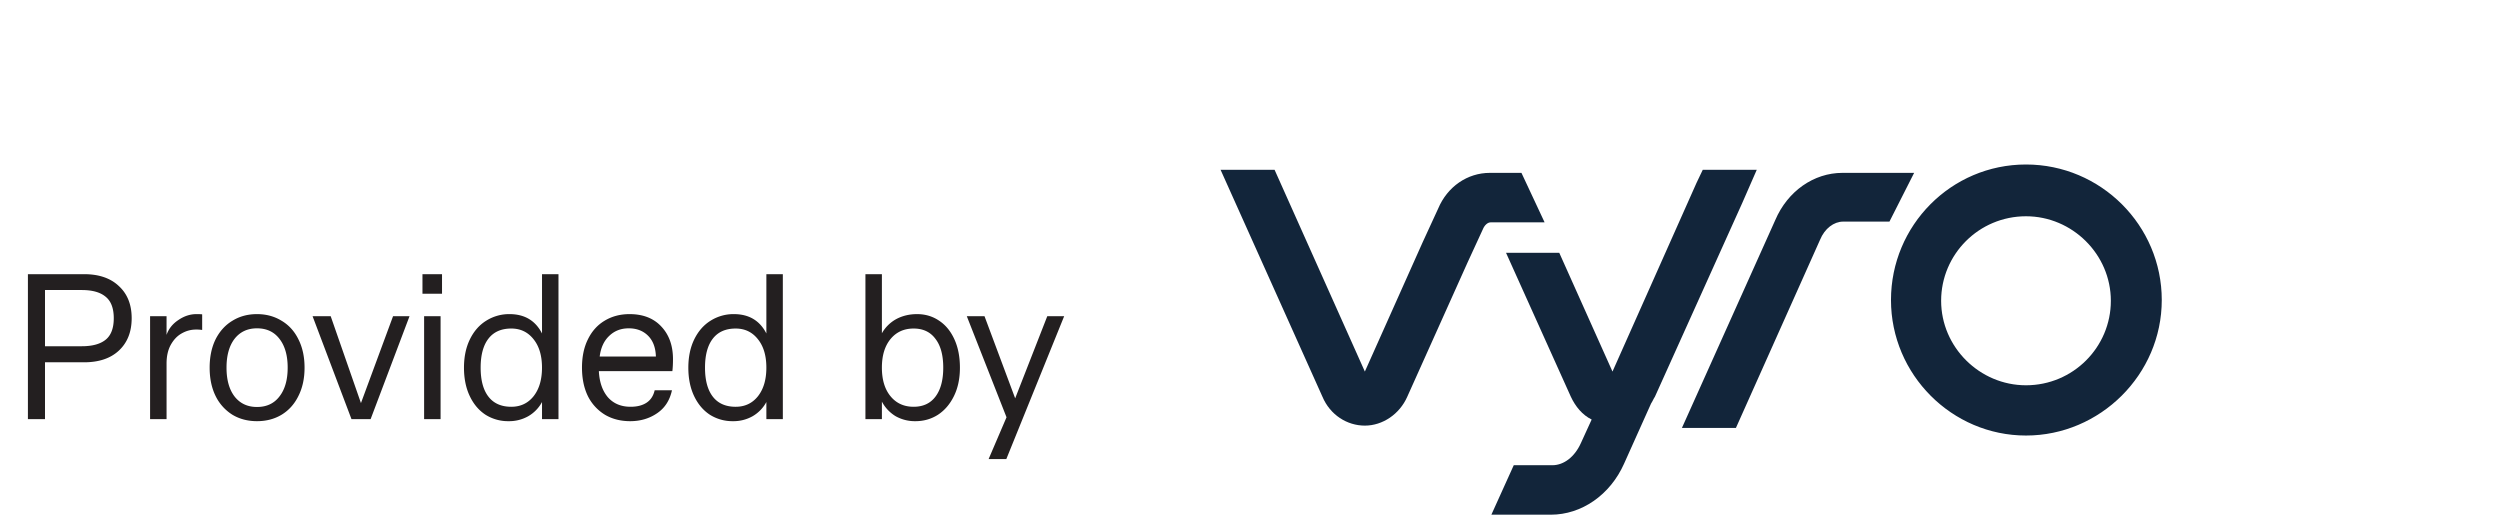
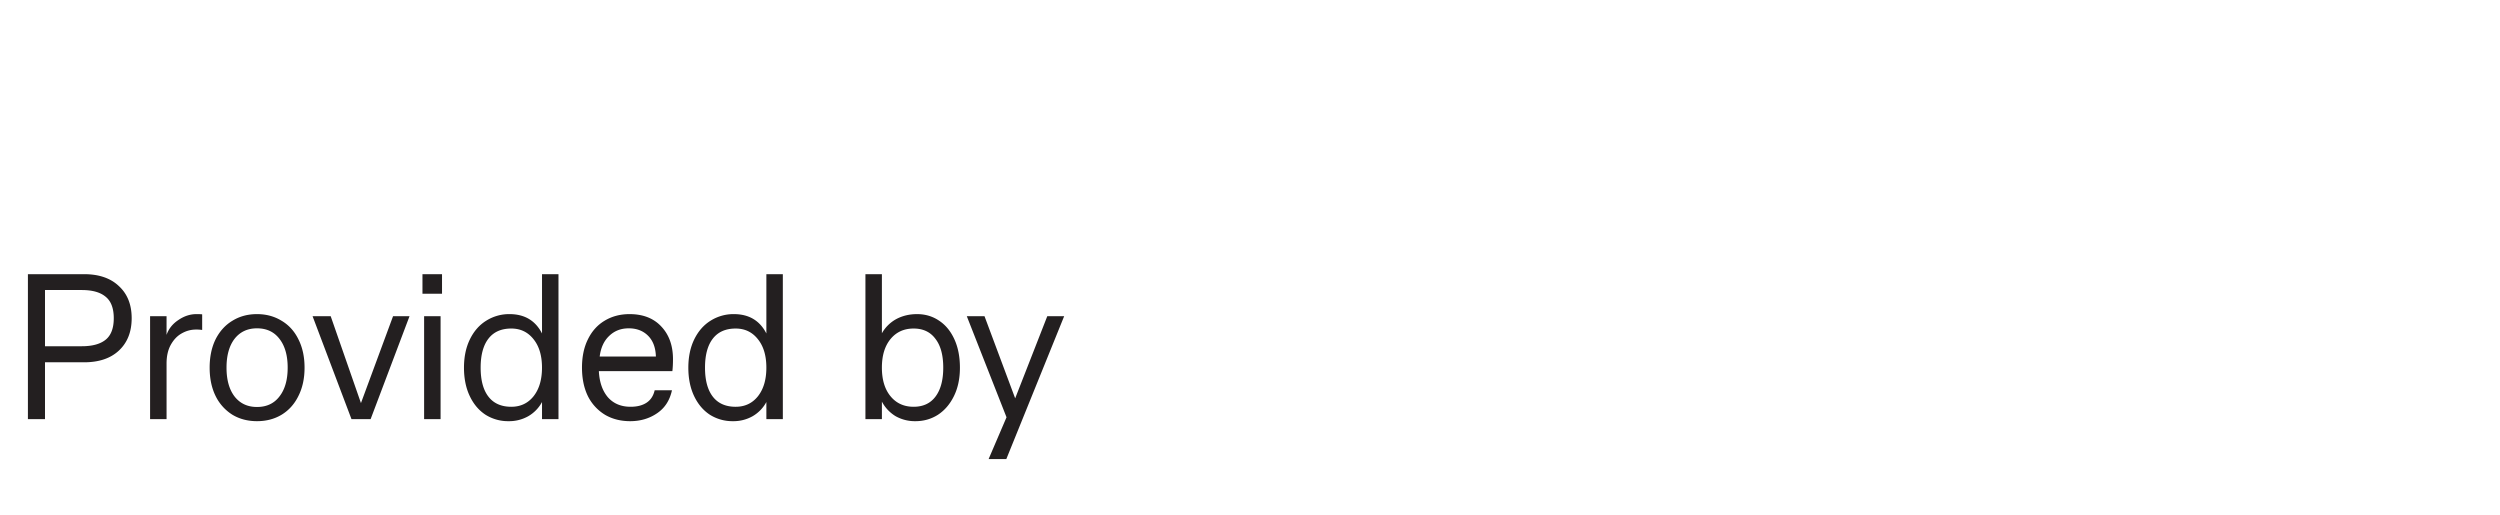
<svg xmlns="http://www.w3.org/2000/svg" width="170" height="35" fill="none" viewBox="0 0 170 35">
  <path fill="#231F20" d="M5.72 18.644c1.008 0 1.797.27 2.366.812.579.532.868 1.26.868 2.184 0 .924-.29 1.657-.868 2.198-.57.532-1.358.798-2.366.798H3.06V28.5H1.898v-9.856H5.72Zm-.154 4.9c.719 0 1.26-.15 1.624-.448.364-.299.546-.784.546-1.456 0-.672-.182-1.157-.546-1.456-.364-.308-.905-.462-1.624-.462H3.06v3.822h2.506Zm4.64 4.956v-7h1.12v1.274c.14-.41.406-.747.798-1.008.392-.27.802-.406 1.232-.406.177 0 .308.005.392.014v1.064a2.462 2.462 0 0 0-.42-.028c-.346 0-.672.089-.98.266-.3.168-.546.43-.742.784-.187.345-.28.765-.28 1.26v3.78h-1.12Zm7.27-7.14c.625 0 1.18.15 1.666.448.494.29.877.71 1.148 1.26.28.55.42 1.195.42 1.932 0 .737-.14 1.381-.42 1.932-.271.55-.654.975-1.148 1.274-.486.29-1.041.434-1.666.434-.626 0-1.181-.145-1.666-.434a3.11 3.11 0 0 1-1.148-1.274c-.271-.55-.406-1.195-.406-1.932 0-.737.135-1.381.406-1.932.28-.55.662-.97 1.148-1.26.485-.299 1.04-.448 1.666-.448Zm0 .966c-.644 0-1.153.238-1.526.714-.364.476-.546 1.13-.546 1.96 0 .83.182 1.484.546 1.96.373.476.882.714 1.526.714.653 0 1.162-.238 1.526-.714.373-.476.56-1.13.56-1.96 0-.83-.187-1.484-.56-1.96-.364-.476-.873-.714-1.526-.714Zm7.07 5.082 2.183-5.908h1.12l-2.646 7h-1.302l-2.646-7h1.232l2.058 5.908Zm4.182-7.434v-1.33h1.33v1.33h-1.33Zm.112 1.526h1.12v7h-1.12v-7Zm8.017-2.856h1.12V28.5h-1.12v-1.162a2.46 2.46 0 0 1-.938.966 2.633 2.633 0 0 1-1.33.336 2.87 2.87 0 0 1-1.568-.434c-.458-.299-.817-.723-1.078-1.274-.262-.55-.392-1.195-.392-1.932 0-.737.135-1.381.406-1.932.27-.55.639-.97 1.106-1.26a2.916 2.916 0 0 1 1.582-.448c1.026 0 1.764.439 2.212 1.316v-4.032ZM34.77 27.66c.625 0 1.129-.238 1.512-.714.382-.485.574-1.134.574-1.946s-.192-1.456-.574-1.932c-.383-.485-.887-.728-1.512-.728-.682 0-1.2.229-1.554.686-.355.457-.532 1.115-.532 1.974s.177 1.517.532 1.974c.354.457.872.686 1.554.686Zm10.993-3.234c0 .317-.014.588-.042.812h-4.998c.037.747.243 1.34.616 1.778.383.43.896.644 1.54.644.448 0 .812-.093 1.092-.28.28-.187.462-.467.546-.84h1.176c-.15.69-.49 1.213-1.022 1.568-.523.355-1.13.532-1.82.532-.644 0-1.213-.145-1.708-.434a3.098 3.098 0 0 1-1.162-1.26c-.27-.55-.406-1.2-.406-1.946 0-.747.135-1.39.406-1.932.27-.55.649-.97 1.134-1.26.495-.299 1.06-.448 1.694-.448.924 0 1.647.285 2.17.854.523.56.784 1.297.784 2.212Zm-1.162-.182c-.019-.607-.196-1.078-.532-1.414-.336-.336-.775-.504-1.316-.504-.532 0-.975.173-1.33.518-.355.336-.57.803-.644 1.4h3.822Zm7.512-5.6h1.12V28.5h-1.12v-1.162a2.46 2.46 0 0 1-.938.966 2.633 2.633 0 0 1-1.33.336 2.87 2.87 0 0 1-1.568-.434c-.457-.299-.816-.723-1.078-1.274-.261-.55-.392-1.195-.392-1.932 0-.737.136-1.381.406-1.932.271-.55.64-.97 1.106-1.26a2.916 2.916 0 0 1 1.582-.448c1.027 0 1.764.439 2.212 1.316v-4.032Zm-2.086 9.016c.626 0 1.13-.238 1.512-.714.383-.485.574-1.134.574-1.946s-.191-1.456-.574-1.932c-.382-.485-.886-.728-1.512-.728-.681 0-1.199.229-1.554.686-.354.457-.532 1.115-.532 1.974s.178 1.517.532 1.974c.355.457.873.686 1.554.686Zm12.336-6.3c.56 0 1.06.15 1.498.448.439.29.784.71 1.036 1.26s.378 1.195.378 1.932c0 .737-.135 1.381-.406 1.932-.27.55-.635.975-1.092 1.274-.457.29-.966.434-1.526.434a2.66 2.66 0 0 1-1.344-.336 2.538 2.538 0 0 1-.938-.994v1.19h-1.12v-9.856h1.12v4.018a2.5 2.5 0 0 1 .98-.966c.42-.224.892-.336 1.414-.336Zm-.238 6.3c.644 0 1.139-.229 1.484-.686.355-.467.532-1.125.532-1.974 0-.85-.177-1.503-.532-1.96-.345-.467-.84-.7-1.484-.7-.653 0-1.176.238-1.568.714-.392.476-.588 1.125-.588 1.946s.196 1.47.588 1.946c.392.476.915.714 1.568.714Zm6.907-.574 2.184-5.586h1.148l-3.934 9.716h-1.204l1.218-2.842-2.702-6.874h1.204l2.086 5.586Z" />
  <g fill="#12253A" clip-path="url(#clip0_1215_1337)">
    <path d="M137.767 11.186c-5.088 0-9.18 4.142-9.18 9.215 0 5.073 4.144 9.215 9.18 9.215S147 25.474 147 20.401c0-5.073-4.144-9.215-9.233-9.215Zm0 15.013c-3.147 0-5.77-2.588-5.77-5.746 0-3.158 2.57-5.747 5.77-5.747 3.148 0 5.771 2.589 5.771 5.747s-2.571 5.746-5.771 5.746ZM103.459 11.755h-2.151c-1.521 0-2.885.932-3.515 2.433l-1.049 2.278-3.934 8.8-6.138-13.718H83l6.925 15.427c.524 1.243 1.678 1.967 2.885 1.967 1.206 0 2.36-.776 2.885-1.967l4.092-9.111 1.049-2.278c.105-.259.315-.466.525-.466h3.672l-1.574-3.365ZM125.282 11.755c-1.941 0-3.725 1.243-4.564 3.21l-6.347 14.133h3.672l5.718-12.787c.315-.776.944-1.242 1.574-1.242h3.147l1.679-3.314h-4.879Z" />
    <path d="m118.463 13.826.996-2.278h-3.672l-.42.88-5.718 12.839-3.619-8.076h-3.62l4.407 9.784c.314.673.786 1.243 1.416 1.553l-.734 1.605c-.42.932-1.155 1.502-1.941 1.502h-2.623l-1.522 3.364h4.04c2.098 0 4.039-1.346 4.983-3.468l1.836-4.09c.105-.155.158-.31.263-.466l5.928-13.15Z" />
  </g>
  <defs>
    <clipPath id="clip0_1215_1337">
-       <path fill="#fff" d="M83 11.186h64V35H83z" />
-     </clipPath>
+       </clipPath>
  </defs>
</svg>